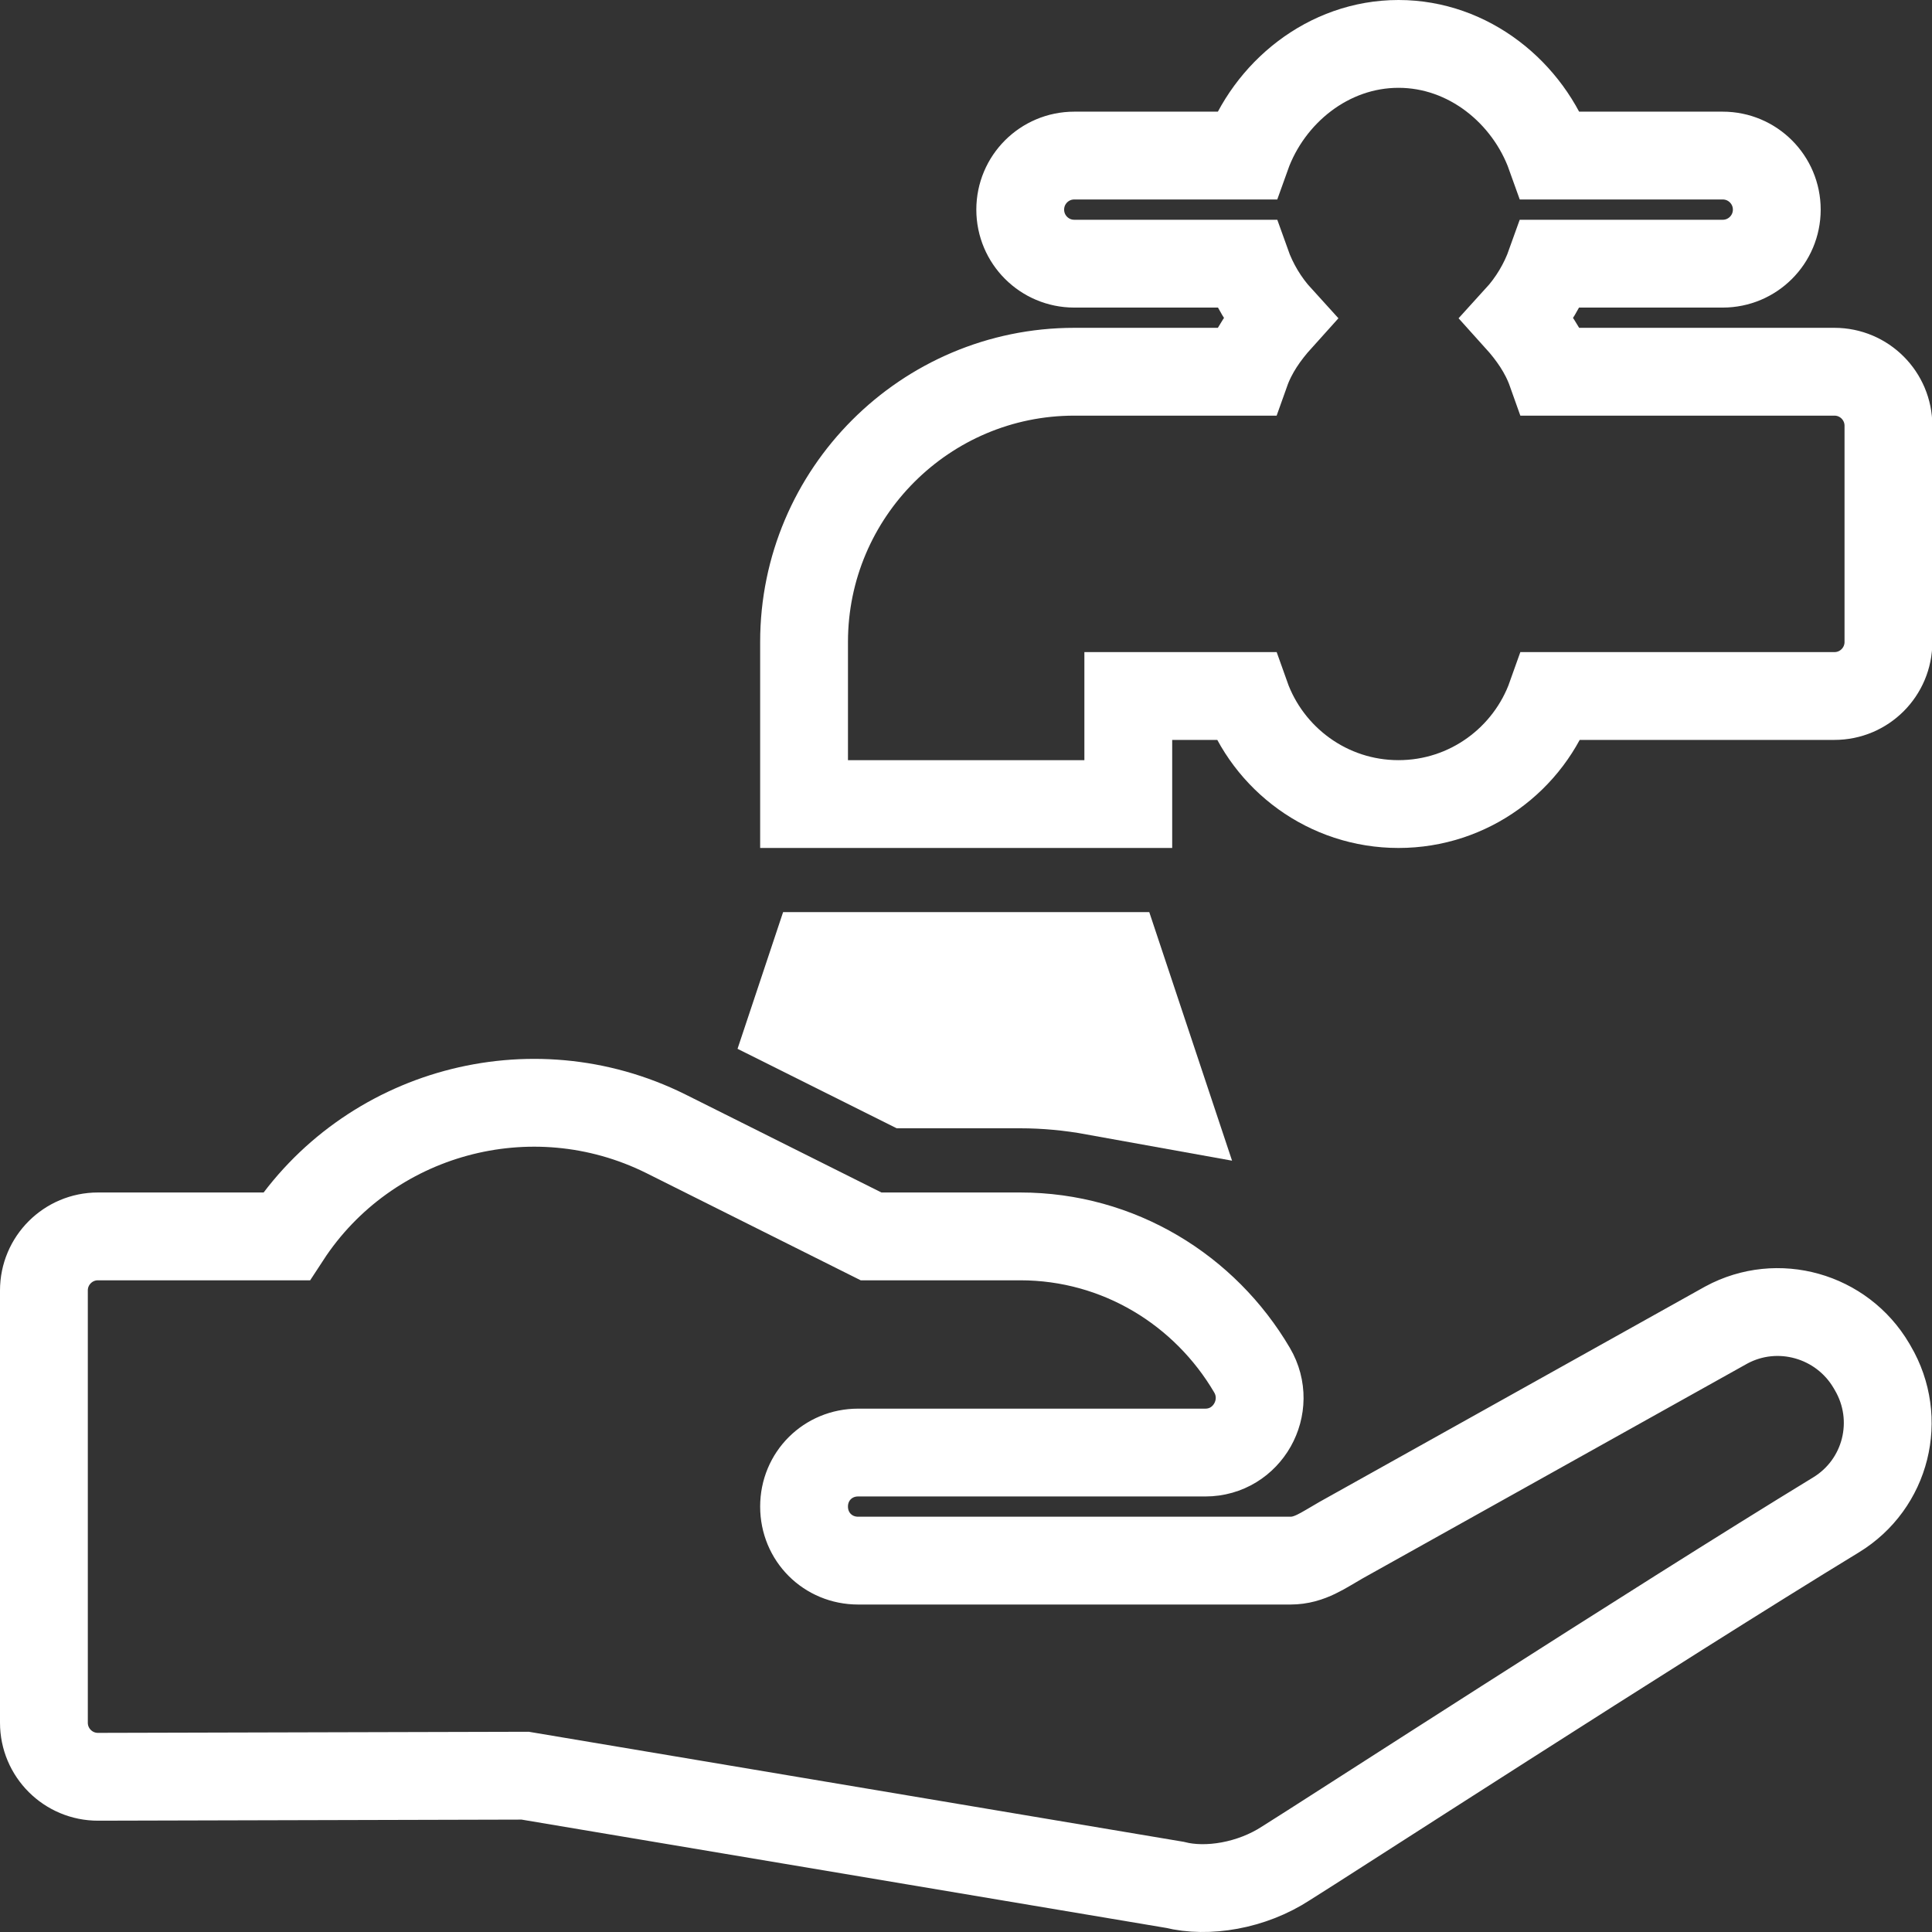
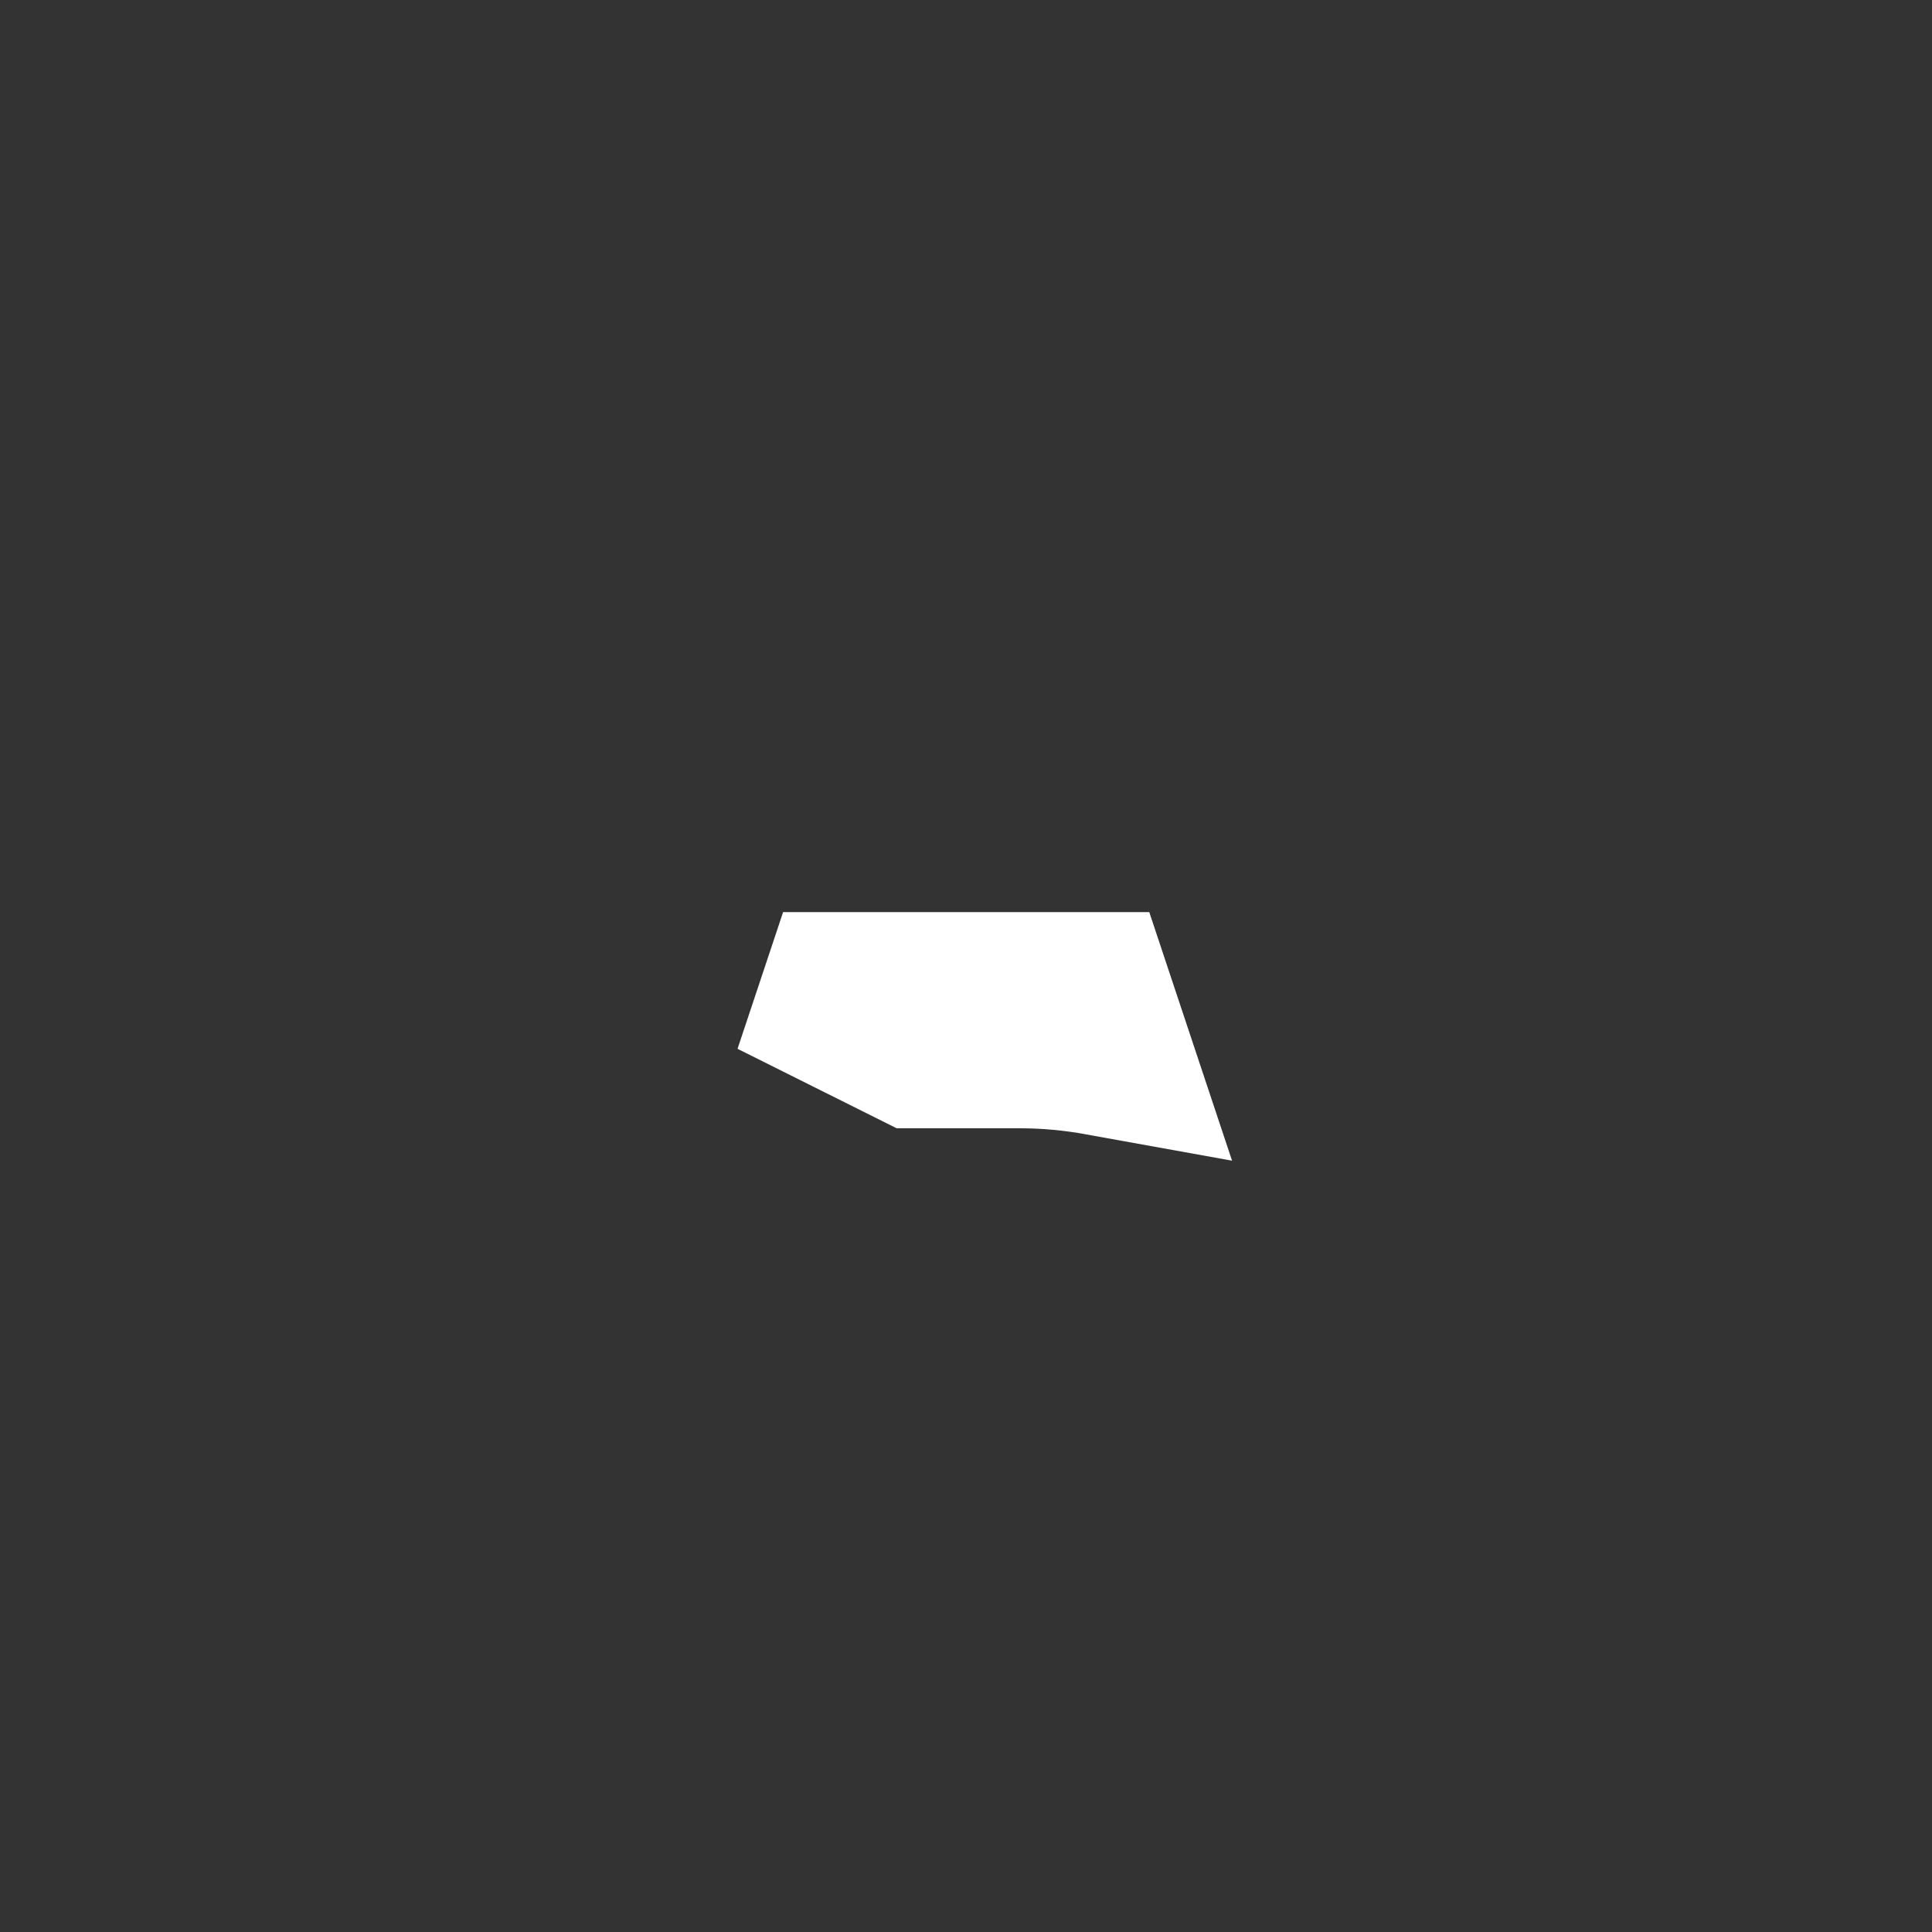
<svg xmlns="http://www.w3.org/2000/svg" width="44" height="44" viewBox="0 0 44 44" fill="none">
  <rect x="0" y="0" width="44" height="44" fill="#333333" stroke="none" />
-   <path d="M42.649 31.153C42.639 31.137 42.63 31.12 42.62 31.103C41.946 29.959 40.484 29.545 39.316 30.176L30.545 35.074C30.134 35.307 29.828 35.542 29.389 35.542H19.543C18.854 35.542 18.312 35.001 18.312 34.311C18.312 33.622 18.854 33.081 19.543 33.081H27.451C28.41 33.081 29 32.031 28.514 31.204C27.444 29.383 25.482 28.158 23.235 28.158H19.838L15.161 25.819C12.085 24.293 8.368 25.327 6.522 28.158H2.231C1.551 28.158 1 28.709 1 29.389V39.234C1 39.915 1.553 40.467 2.234 40.465L11.961 40.44L26.755 42.926C27.496 43.112 28.504 42.947 29.29 42.434C29.965 42.018 37.777 36.961 41.812 34.502C42.963 33.801 43.333 32.315 42.649 31.153ZM25.696 15.851H28.369C28.877 17.283 30.244 18.312 31.85 18.312C33.456 18.312 34.823 17.283 35.331 15.851H41.778C42.458 15.851 43.008 15.3 43.008 14.62V9.697C43.008 9.017 42.458 8.466 41.778 8.466H35.331C35.167 8.004 34.89 7.609 34.568 7.252C34.898 6.89 35.152 6.466 35.316 6.005H39.234C39.914 6.005 40.465 5.454 40.465 4.774C40.465 4.094 39.914 3.543 39.234 3.543H35.316C34.806 2.114 33.452 1 31.85 1C30.247 1 28.894 2.114 28.384 3.543H24.466C23.785 3.543 23.235 4.094 23.235 4.774C23.235 5.454 23.785 6.005 24.466 6.005H28.384C28.548 6.466 28.802 6.89 29.132 7.252C28.81 7.609 28.533 8.005 28.369 8.466H24.466C21.072 8.466 18.312 11.227 18.312 14.62V18.312H25.696V15.851Z" stroke="white" stroke-width="2" />
-   <path d="M24.732 22.773L25.096 23.866C24.487 23.756 23.865 23.696 23.235 23.696H20.893L19.243 22.872L19.276 22.773H24.732Z" stroke="white" stroke-width="4" />
+   <path d="M24.732 22.773L25.096 23.866C24.487 23.756 23.865 23.696 23.235 23.696H20.893L19.243 22.872L19.276 22.773Z" stroke="white" stroke-width="4" />
</svg>